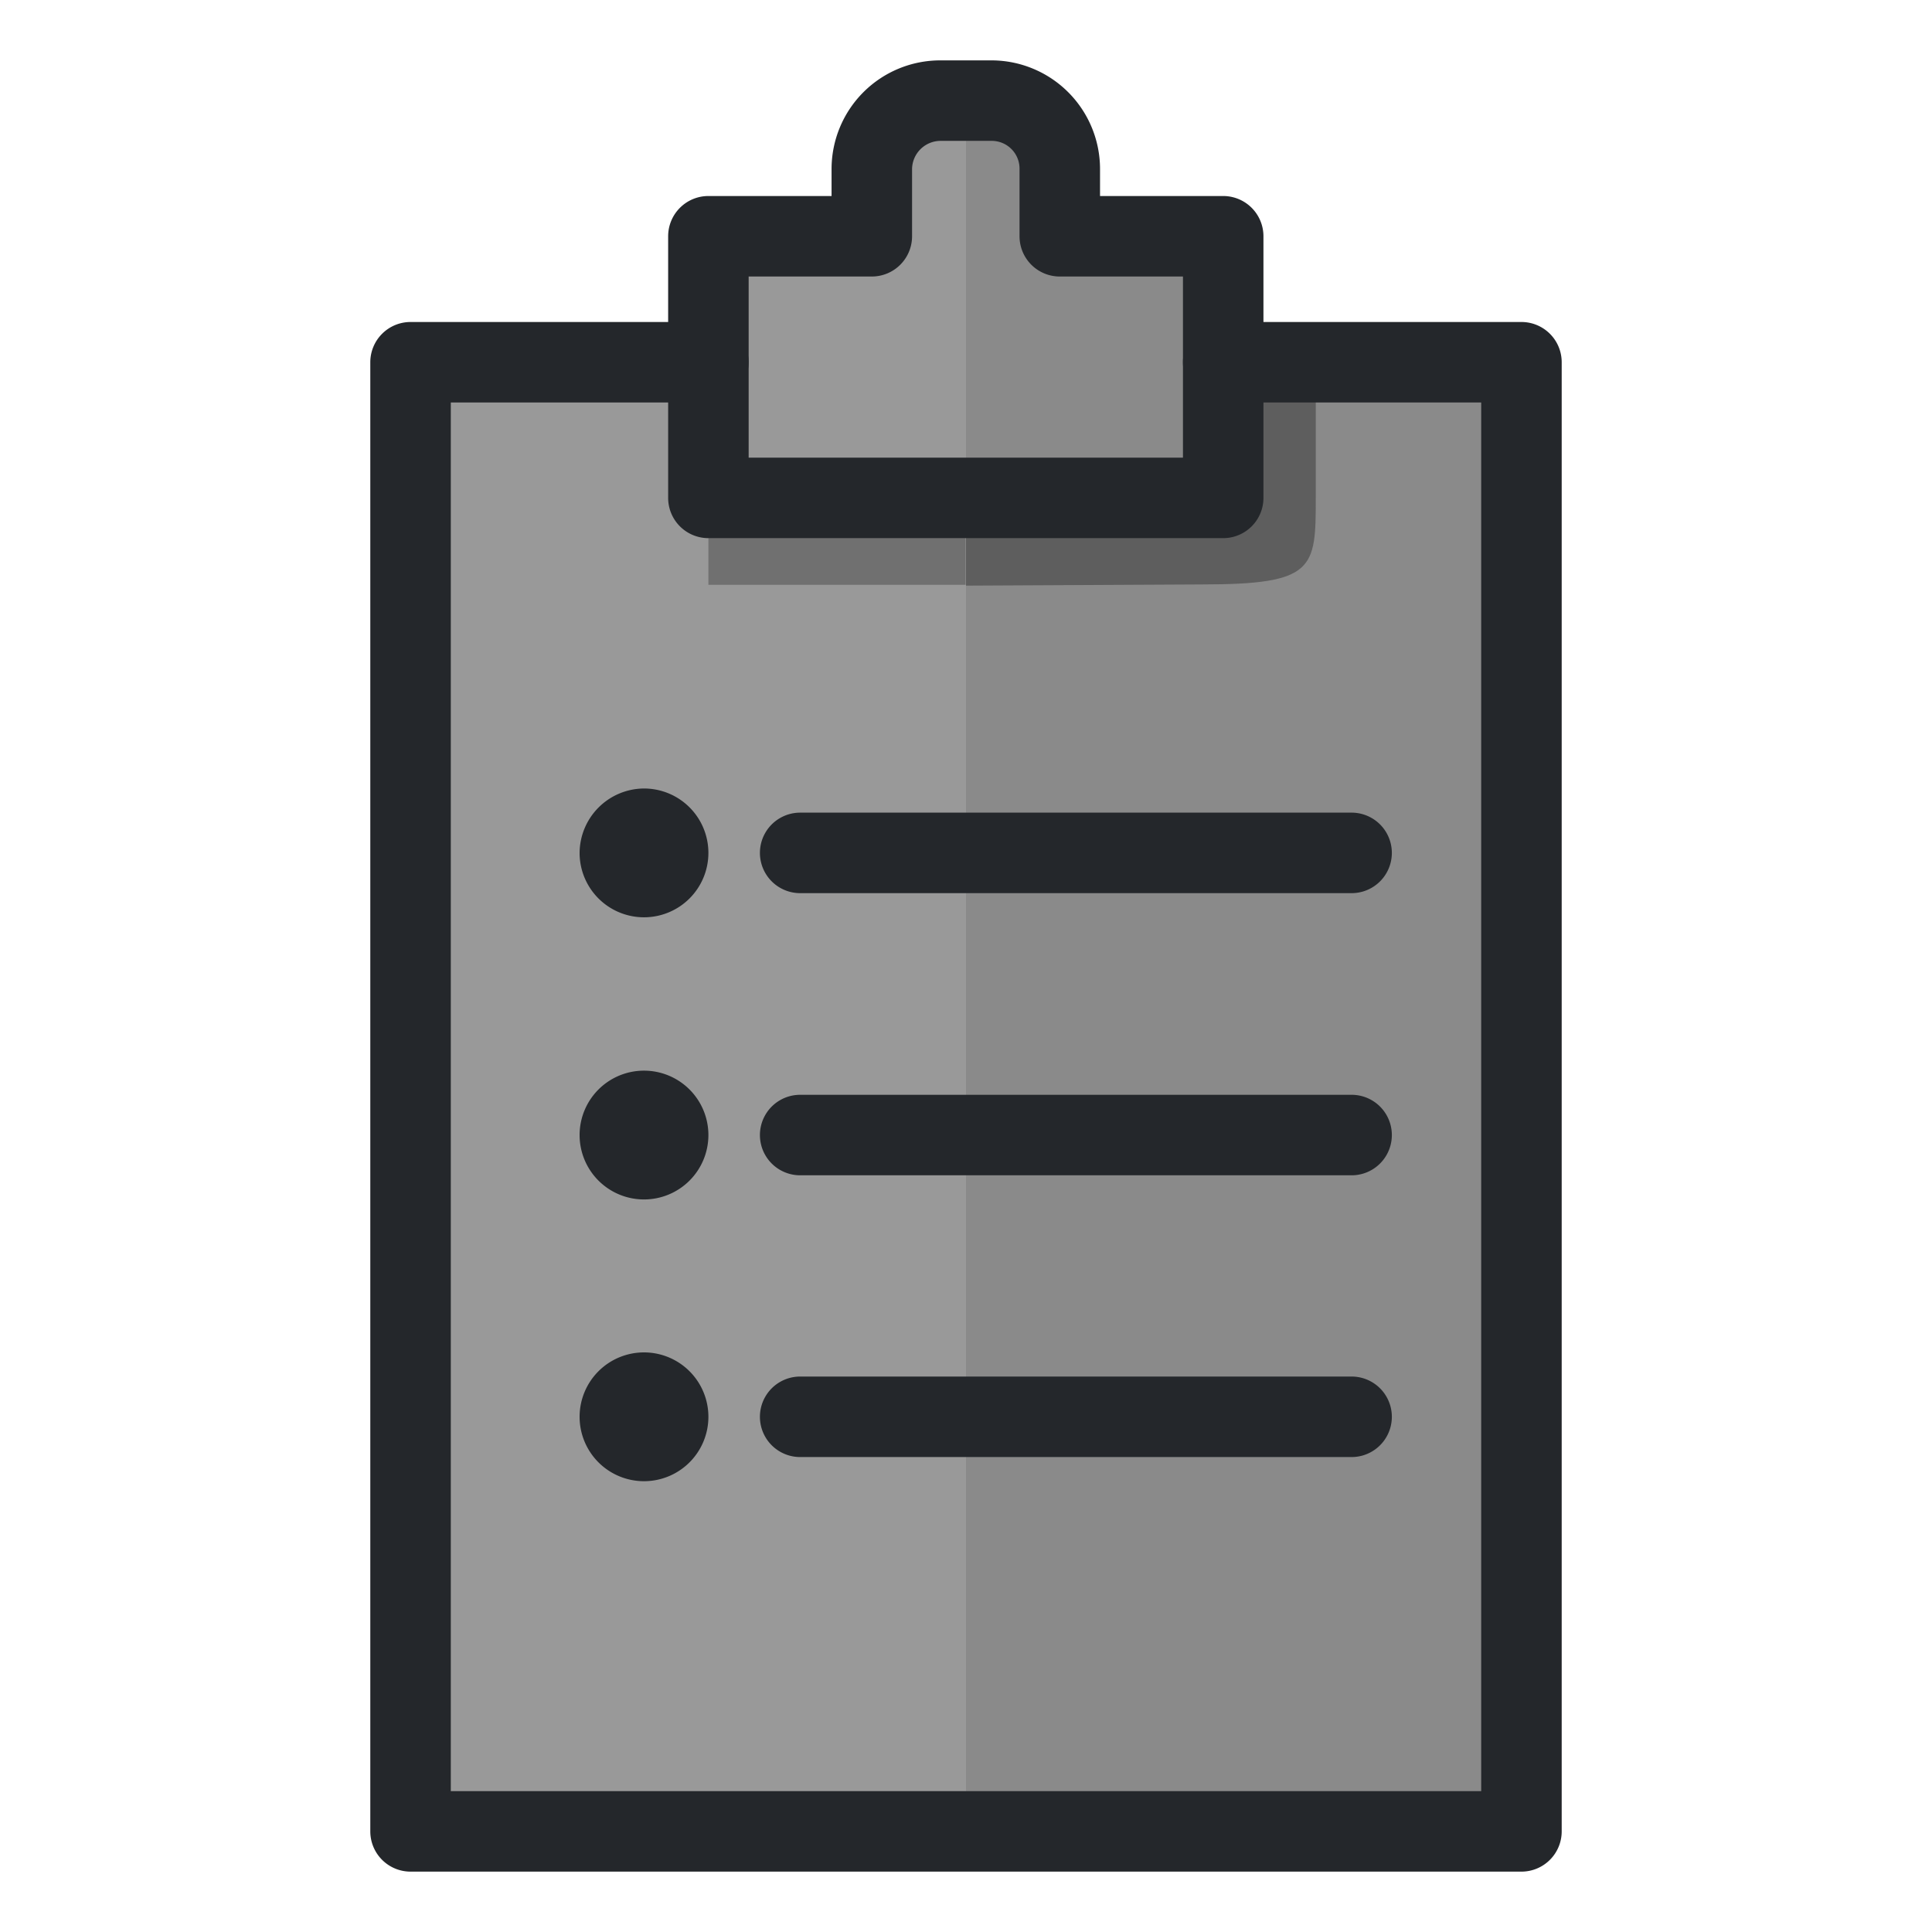
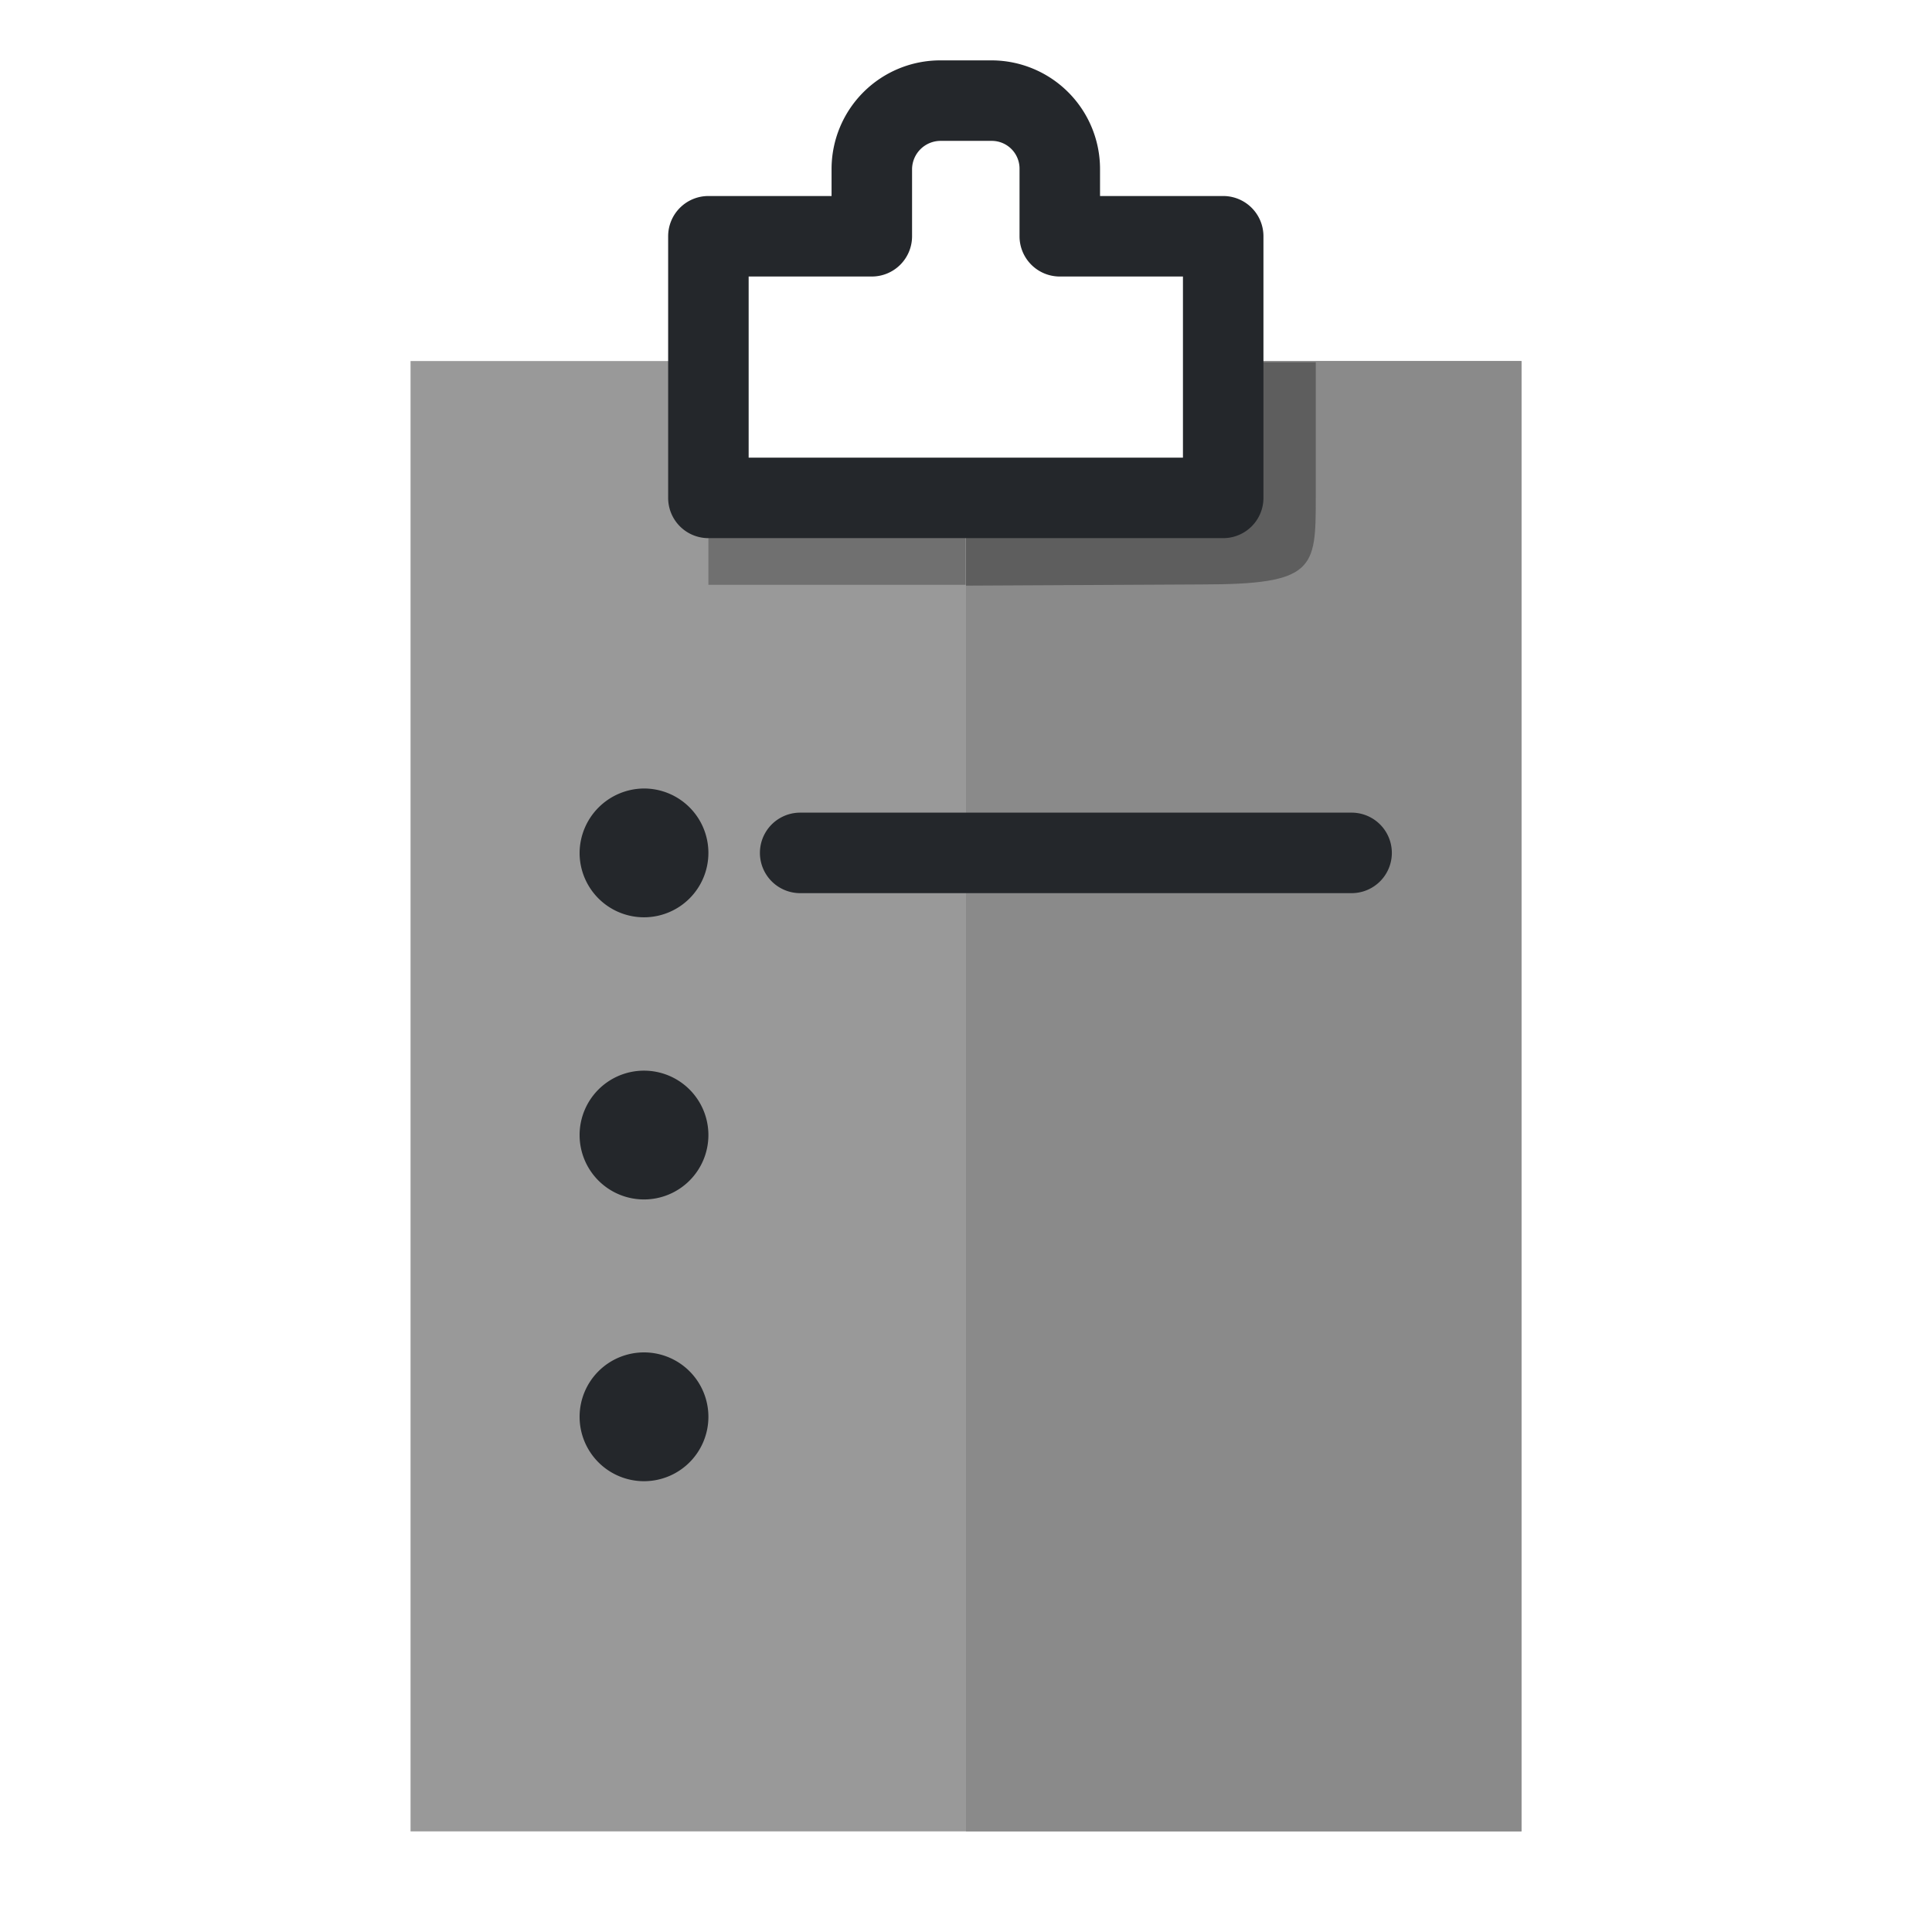
<svg xmlns="http://www.w3.org/2000/svg" id="Layer_1" data-name="Layer 1" viewBox="0 0 48 48">
  <defs>
    <style>.cls-1{fill:none;clip-rule:evenodd;}.cls-2{fill:#999;}.cls-2,.cls-3,.cls-5,.cls-8{fill-rule:evenodd;}.cls-3{fill:#8a8a8a;}.cls-4{fill:#707070;}.cls-5{fill:#5e5e5e;}.cls-6{clip-path:url(#clip-path);}.cls-7,.cls-8{fill:#24272b;}</style>
    <clipPath id="clip-path">
      <path class="cls-1" d="M17.6,5.87h4.06V4.2a1.7,1.7,0,0,1,1.7-1.7h1.28a1.7,1.7,0,0,1,1.69,1.7V5.87h4.06v6.5H17.6Z" />
    </clipPath>
  </defs>
  <title>3. Project Plan</title>
  <polygon class="cls-2" points="37.8 45.5 37.8 8.97 30.39 8.97 30.39 12.37 17.6 12.37 17.6 8.97 10.2 8.97 10.2 45.5 37.8 45.5" />
  <polygon class="cls-3" points="37.8 45.5 37.8 8.97 32.91 8.97 30.39 8.97 30.39 12.37 24 12.37 24 45.5 37.8 45.5" />
  <rect class="cls-4" x="17.6" y="12.37" width="6.39" height="2.16" />
  <path class="cls-5" d="M29.86,14.52c2.81,0,2.83-.39,2.83-2.15V9h-2.3v3.4H24v2.15Z" />
-   <path class="cls-2" d="M17.6,5.87h4.06V4.2a1.7,1.7,0,0,1,1.7-1.7h1.28a1.7,1.7,0,0,1,1.69,1.7V5.87h4.06v6.5H17.6Z" />
  <g class="cls-6">
-     <path class="cls-3" d="M24,2.5h.64a1.7,1.7,0,0,1,1.69,1.7V5.87h4.06v6.5H24Z" />
-   </g>
+     </g>
  <path class="cls-7" d="M30.39,13.37H17.6a1,1,0,0,1-1-1V5.87a1,1,0,0,1,1-1h3.06V4.2a2.7,2.7,0,0,1,2.7-2.7h1.28a2.7,2.7,0,0,1,2.69,2.7v.67h3.06a1,1,0,0,1,1,1v6.5A1,1,0,0,1,30.39,13.37Zm-11.79-2H29.39V6.87H26.33a1,1,0,0,1-1-1V4.2a.69.69,0,0,0-.69-.7H23.36a.71.71,0,0,0-.7.7V5.87a1,1,0,0,1-1,1H18.6Z" />
  <path class="cls-8" d="M16,19.59a1.6,1.6,0,1,1-1.6,1.61A1.61,1.61,0,0,1,16,19.59" />
  <path class="cls-7" d="M33.58,22.19H19.88a1,1,0,0,1,0-2h13.7a1,1,0,0,1,0,2Z" />
  <path class="cls-8" d="M16,26.6a1.6,1.6,0,1,1-1.6,1.6A1.6,1.6,0,0,1,16,26.6" />
-   <path class="cls-7" d="M33.58,29.2H19.88a1,1,0,0,1,0-2h13.7a1,1,0,0,1,0,2Z" />
  <path class="cls-8" d="M16,33.6a1.6,1.6,0,1,1-1.6,1.6A1.6,1.6,0,0,1,16,33.6" />
-   <path class="cls-7" d="M33.58,36.2H19.88a1,1,0,1,1,0-2h13.7a1,1,0,0,1,0,2Z" />
-   <path class="cls-7" d="M37.8,46.5H10.2a1,1,0,0,1-1-1V9a1,1,0,0,1,1-1h7.4a1,1,0,0,1,0,2H11.2V44.5H36.8V10H30.39a1,1,0,1,1,0-2H37.8a1,1,0,0,1,1,1V45.5A1,1,0,0,1,37.8,46.5Z" />
</svg>